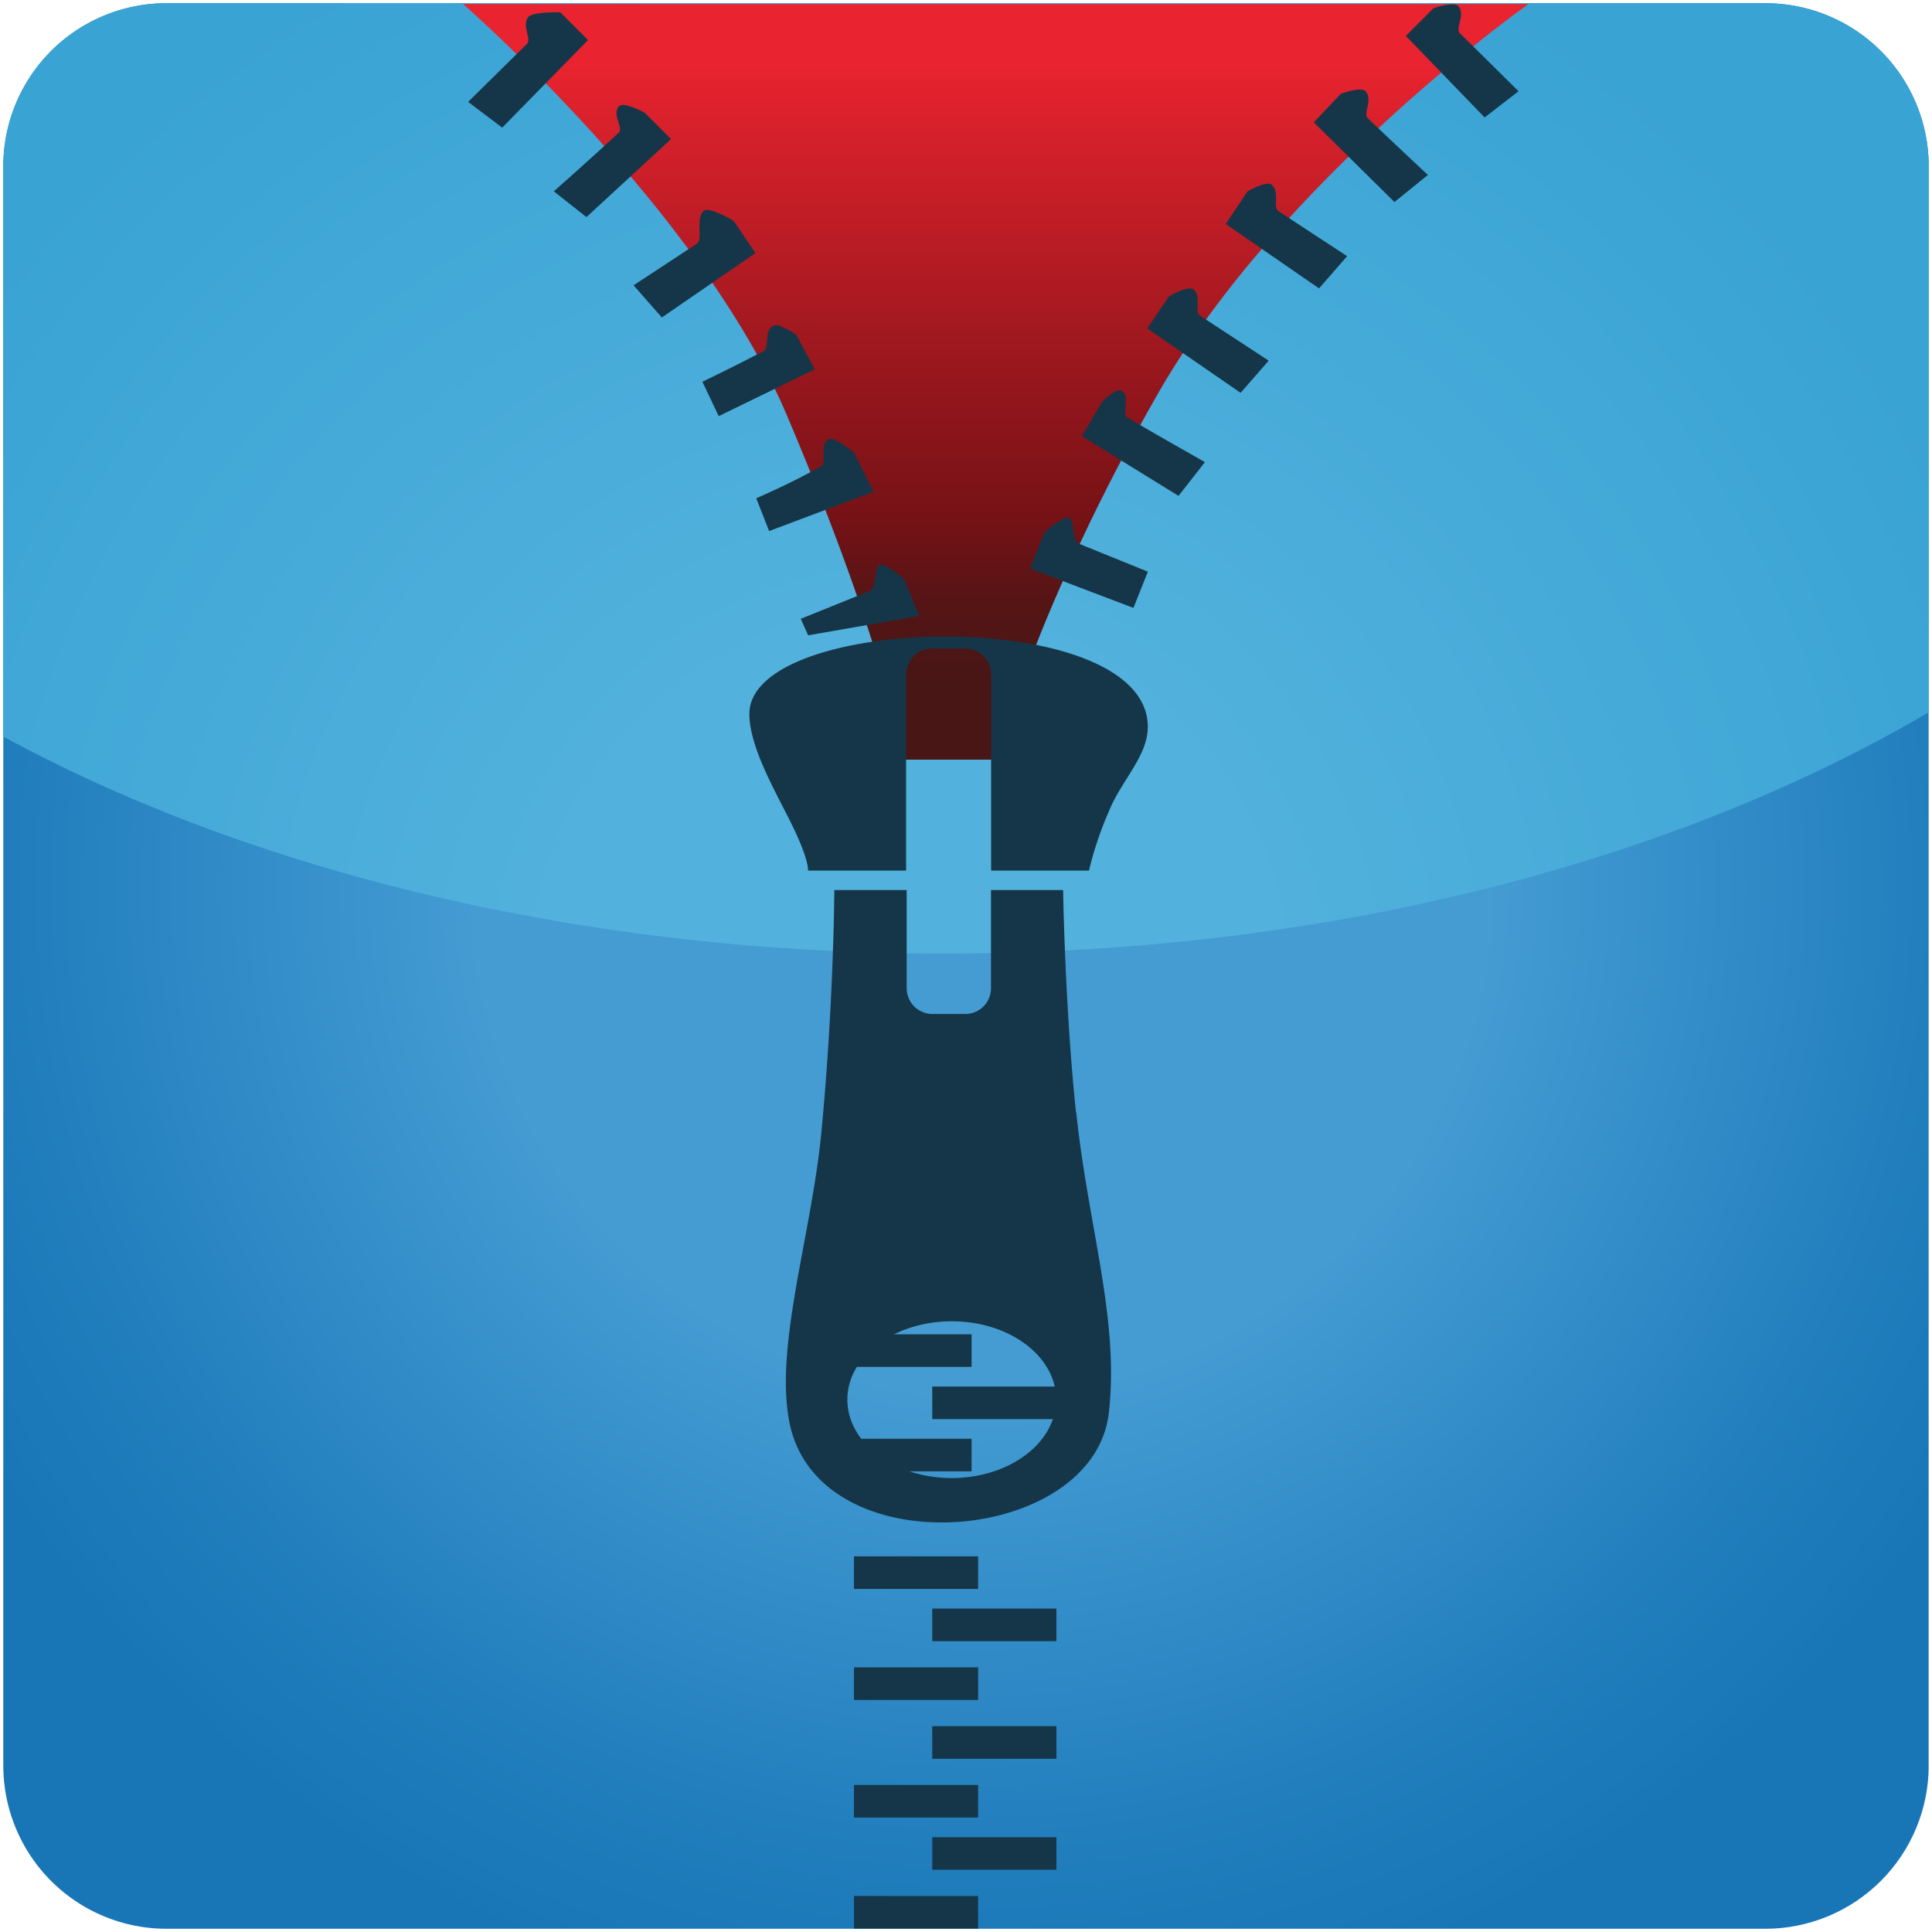
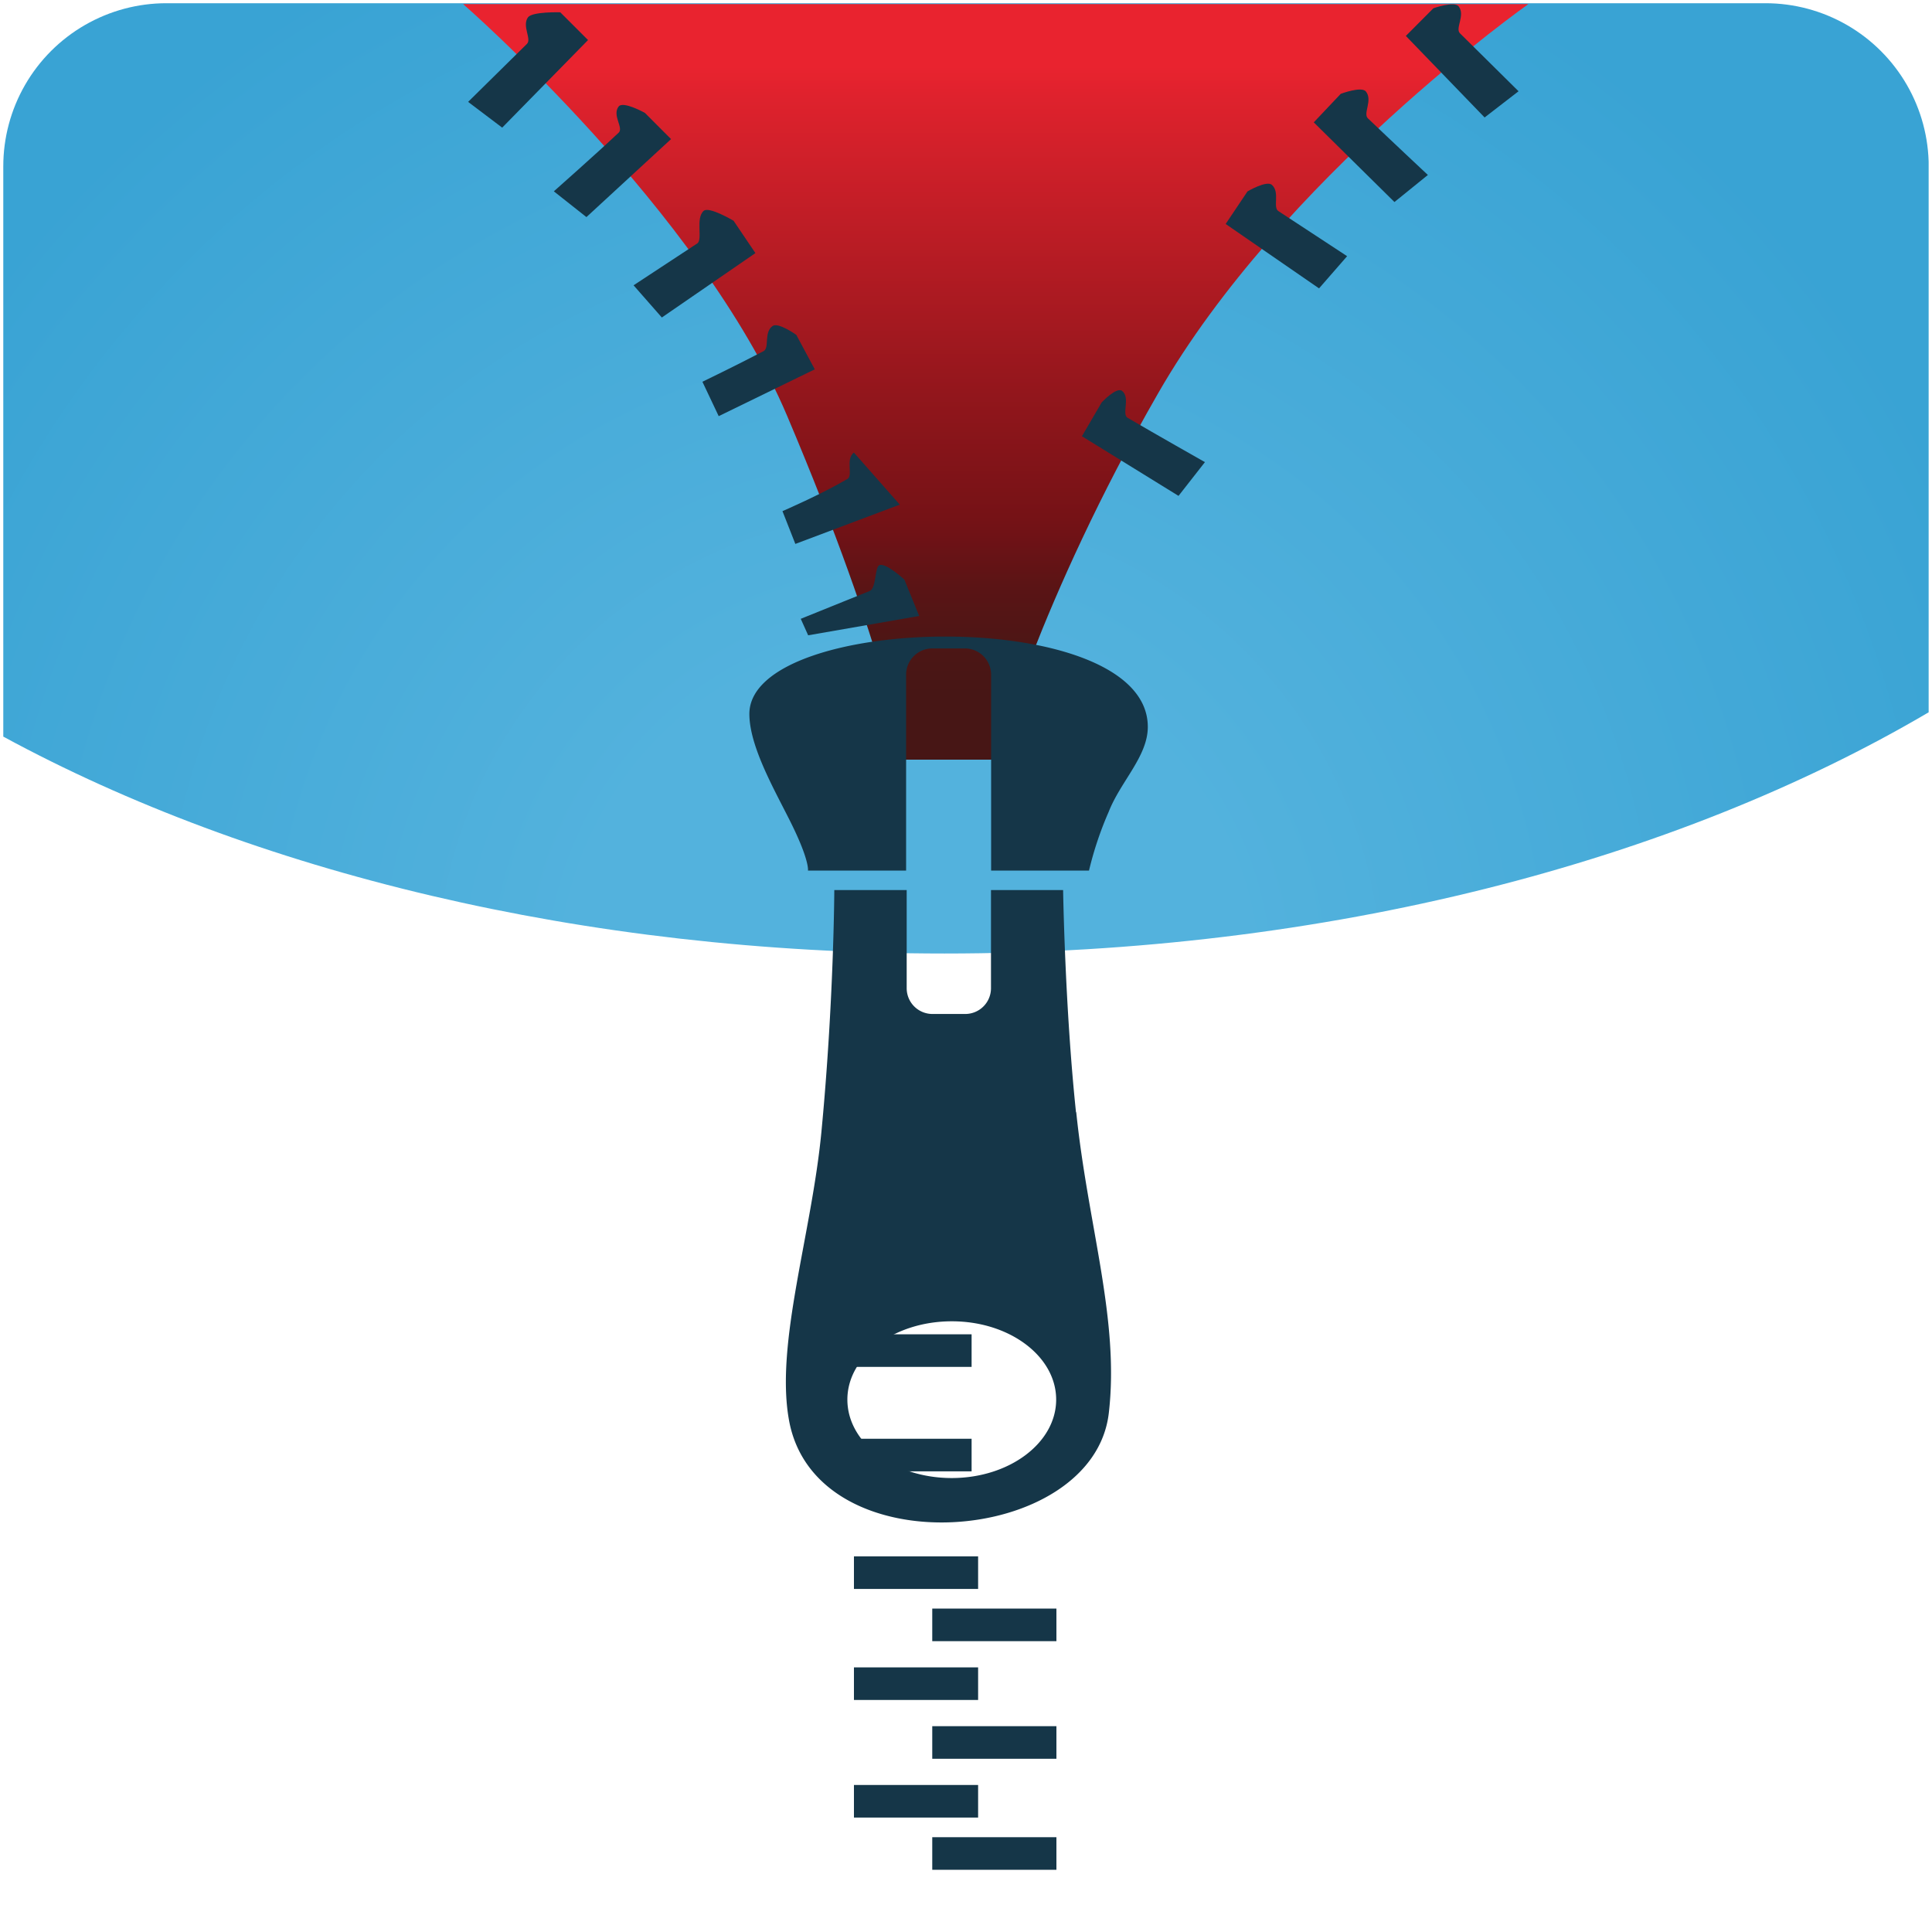
<svg xmlns="http://www.w3.org/2000/svg" id="Layer_1" data-name="Layer 1" viewBox="0 0 300 300">
  <defs>
    <style>.cls-1{fill:none;}.cls-2{clip-path:url(#clip-path);}.cls-3{fill:url(#radial-gradient);}.cls-4{clip-path:url(#clip-path-2);}.cls-5{fill:url(#radial-gradient-2);}.cls-6{clip-path:url(#clip-path-3);}.cls-7{fill:url(#linear-gradient);}.cls-8,.cls-9{fill:#153648;}.cls-8{fill-rule:evenodd;}</style>
    <clipPath id="clip-path">
-       <path class="cls-1" d="M25.87.5A25.33,25.33,0,0,0,.51,25.85v248.3A25.35,25.35,0,0,0,25.87,299.5H274.13a25.37,25.37,0,0,0,25.36-25.35V25.85A25.35,25.35,0,0,0,274.13.5Z" />
-     </clipPath>
+       </clipPath>
    <radialGradient id="radial-gradient" cx="2695.12" cy="6049.81" r="26.08" gradientTransform="matrix(6.84, 0, 0, -6.84, -18282.3, 41518.14)" gradientUnits="userSpaceOnUse">
      <stop offset="0" stop-color="#459cd3" />
      <stop offset="0.44" stop-color="#459cd3" />
      <stop offset="0.54" stop-color="#3b94cd" />
      <stop offset="0.83" stop-color="#227ebd" />
      <stop offset="1" stop-color="#1876b7" />
    </radialGradient>
    <clipPath id="clip-path-2">
      <path class="cls-1" d="M25.87.5A25.33,25.33,0,0,0,.51,25.85v88.53c38.69,21,89.94,33.68,146.15,33.68,59.5,0,113.47-14.3,152.83-37.46V25.85A25.35,25.35,0,0,0,274.13.5Z" />
    </clipPath>
    <radialGradient id="radial-gradient-2" cx="2699.98" cy="6044.3" r="26.08" gradientTransform="matrix(6.9, 0, 0, -6.9, -18488.79, 41858.33)" gradientUnits="userSpaceOnUse">
      <stop offset="0" stop-color="#53b2dd" />
      <stop offset="0.29" stop-color="#53b2dd" />
      <stop offset="1" stop-color="#39a3d4" />
    </radialGradient>
    <clipPath id="clip-path-3">
      <path class="cls-1" d="M71.91.63s36.83,32.06,50.34,64c15.73,37.15,18,53.35,18,53.35h14.4s6.6-24.55,25.17-56.89C199,27.65,237.33.63,237.33.63Z" />
    </clipPath>
    <linearGradient id="linear-gradient" x1="4357.17" y1="6091.3" x2="4383.25" y2="6091.3" gradientTransform="matrix(0, -4.5, -4.5, 0, 27551.3, 19715.09)" gradientUnits="userSpaceOnUse">
      <stop offset="0" stop-color="#471615" />
      <stop offset="0.06" stop-color="#4c1615" />
      <stop offset="0.14" stop-color="#5a1415" />
      <stop offset="0.21" stop-color="#701216" />
      <stop offset="0.23" stop-color="#751216" />
      <stop offset="0.4" stop-color="#93161c" />
      <stop offset="0.79" stop-color="#df222d" />
      <stop offset="0.83" stop-color="#e9232f" />
      <stop offset="1" stop-color="#e9232f" />
    </linearGradient>
  </defs>
  <title>-icon-color</title>
  <g class="cls-2">
    <rect class="cls-3" x="0.51" y="0.5" width="298.97" height="299" />
  </g>
  <g class="cls-4">
    <rect class="cls-5" x="0.51" y="0.5" width="298.97" height="147.56" />
  </g>
  <g class="cls-6">
    <rect class="cls-7" x="71.91" y="0.63" width="165.42" height="117.33" />
  </g>
  <path class="cls-8" d="M140.43,90s-2.87-2.66-3.88-2.24c-.73.31-.47,3.57-1.49,4l-10.72,4.33,1.15,2.56,17.24-3Z" />
-   <path class="cls-8" d="M132.59,70.27s-3.18-2.71-4.07-2c-1.35,1.07-.08,3.55-1,4.1-4.12,2.43-10.09,5-10.09,5l2,5.09,16.22-6.1Z" />
+   <path class="cls-8" d="M132.59,70.27c-1.35,1.07-.08,3.55-1,4.1-4.12,2.43-10.09,5-10.09,5l2,5.09,16.22-6.1Z" />
  <path class="cls-8" d="M123.65,52s-2.79-2-3.68-1.38c-1.41,1-.44,3.39-1.41,3.91-4.25,2.22-9.49,4.75-9.49,4.75l2.53,5.34,14.92-7.27Z" />
  <path class="cls-8" d="M113.91,34.28s-3.81-2.27-4.64-1.54c-1.31,1.15-.11,4.46-1,5.06l-9.89,6.5,4.39,5,14.53-10Z" />
  <path class="cls-8" d="M100.14,17.53s-3.37-1.88-4.07-1c-1.07,1.36.8,3.31,0,4.07C92.6,23.87,86,29.71,86,29.71l5.06,4L104.2,21.6Z" />
  <path class="cls-8" d="M87,1.91s-4.28-.13-5,.76c-1,1.35.6,3.39-.18,4.15l-9.13,9,5.29,4L91.31,6.22Z" />
-   <path class="cls-8" d="M162.18,82.66s2.87-2.66,3.88-2.24c.73.28.45,3.6,1.46,4l10.72,4.35L176,94.4l-16.07-6.11Z" />
  <path class="cls-8" d="M171.06,62.5s2.29-2.47,3.18-1.8c1.33,1.07-.11,3.63.86,4.18,4.12,2.42,12,6.88,12,6.88L183,77l-15-9.26Z" />
-   <path class="cls-8" d="M181.54,46s3-1.78,3.8-1.05c1.28,1.15.08,3.47,1,4.07L197,56l-4.36,5-14.5-10Z" />
  <path class="cls-8" d="M193.71,29.72s3-1.77,3.8-1c1.28,1.14.08,3.47,1,4.06l10.67,7-4.36,5-14.5-10Z" />
  <path class="cls-8" d="M208.19,14.57s3.23-1.22,3.91-.36c1.09,1.36-.5,3.42.31,4.17,3.47,3.32,9.31,8.79,9.31,8.79l-5.19,4.2L204,19Z" />
  <path class="cls-8" d="M222.58,1.28S225.84.13,226.51,1c1.05,1.38-.59,3.39.19,4.17l9.1,9-5.27,4.07L218.3,5.58Z" />
  <path class="cls-8" d="M116.36,110.84c0,5.61,4.78,13.25,7.1,18.26,2.24,4.8,2,6.08,2,6.08H140.7V104.76a4.07,4.07,0,0,1,4.07-4.07h5.06a4.08,4.08,0,0,1,4.07,4.07v30.42h15.2a53.67,53.67,0,0,1,3.06-9.13c1.87-4.75,6.07-8.61,6.07-13.18,0-19-61.87-17.73-61.87-2" />
  <path class="cls-8" d="M167.08,172.7c-1.72-16.33-2-34.49-2-34.49H153.88v15.24a4,4,0,0,1-4,4h-5.09a4,4,0,0,1-4-4V138.21H129.55s-.06,17.24-2,37.54c-1.51,15.8-7.15,32.78-5.06,44.63,4,23.19,47.32,19.77,49.69-1,1.67-14.53-3.23-29-5.06-46.66M147.8,229.51c-9,0-16.22-5.46-16.22-12.18s7.25-12.16,16.22-12.16S164,210.62,164,217.33s-7.25,12.18-16.23,12.18" />
  <rect class="cls-9" x="132.6" y="277.17" width="19.28" height="5.06" />
  <rect class="cls-9" x="132.6" y="258.91" width="19.28" height="5.06" />
  <rect class="cls-9" x="132.6" y="241.67" width="19.28" height="5.06" />
  <rect class="cls-9" x="131.59" y="223.41" width="19.28" height="5.06" />
  <rect class="cls-9" x="131.59" y="207.19" width="19.28" height="5.06" />
-   <rect class="cls-9" x="144.76" y="215.3" width="19.28" height="5.06" />
  <rect class="cls-9" x="144.76" y="249.78" width="19.28" height="5.06" />
  <rect class="cls-9" x="144.76" y="268.04" width="19.28" height="5.06" />
  <rect class="cls-9" x="144.76" y="285.28" width="19.28" height="5.06" />
-   <rect class="cls-9" x="132.6" y="294.41" width="19.28" height="5.06" />
</svg>